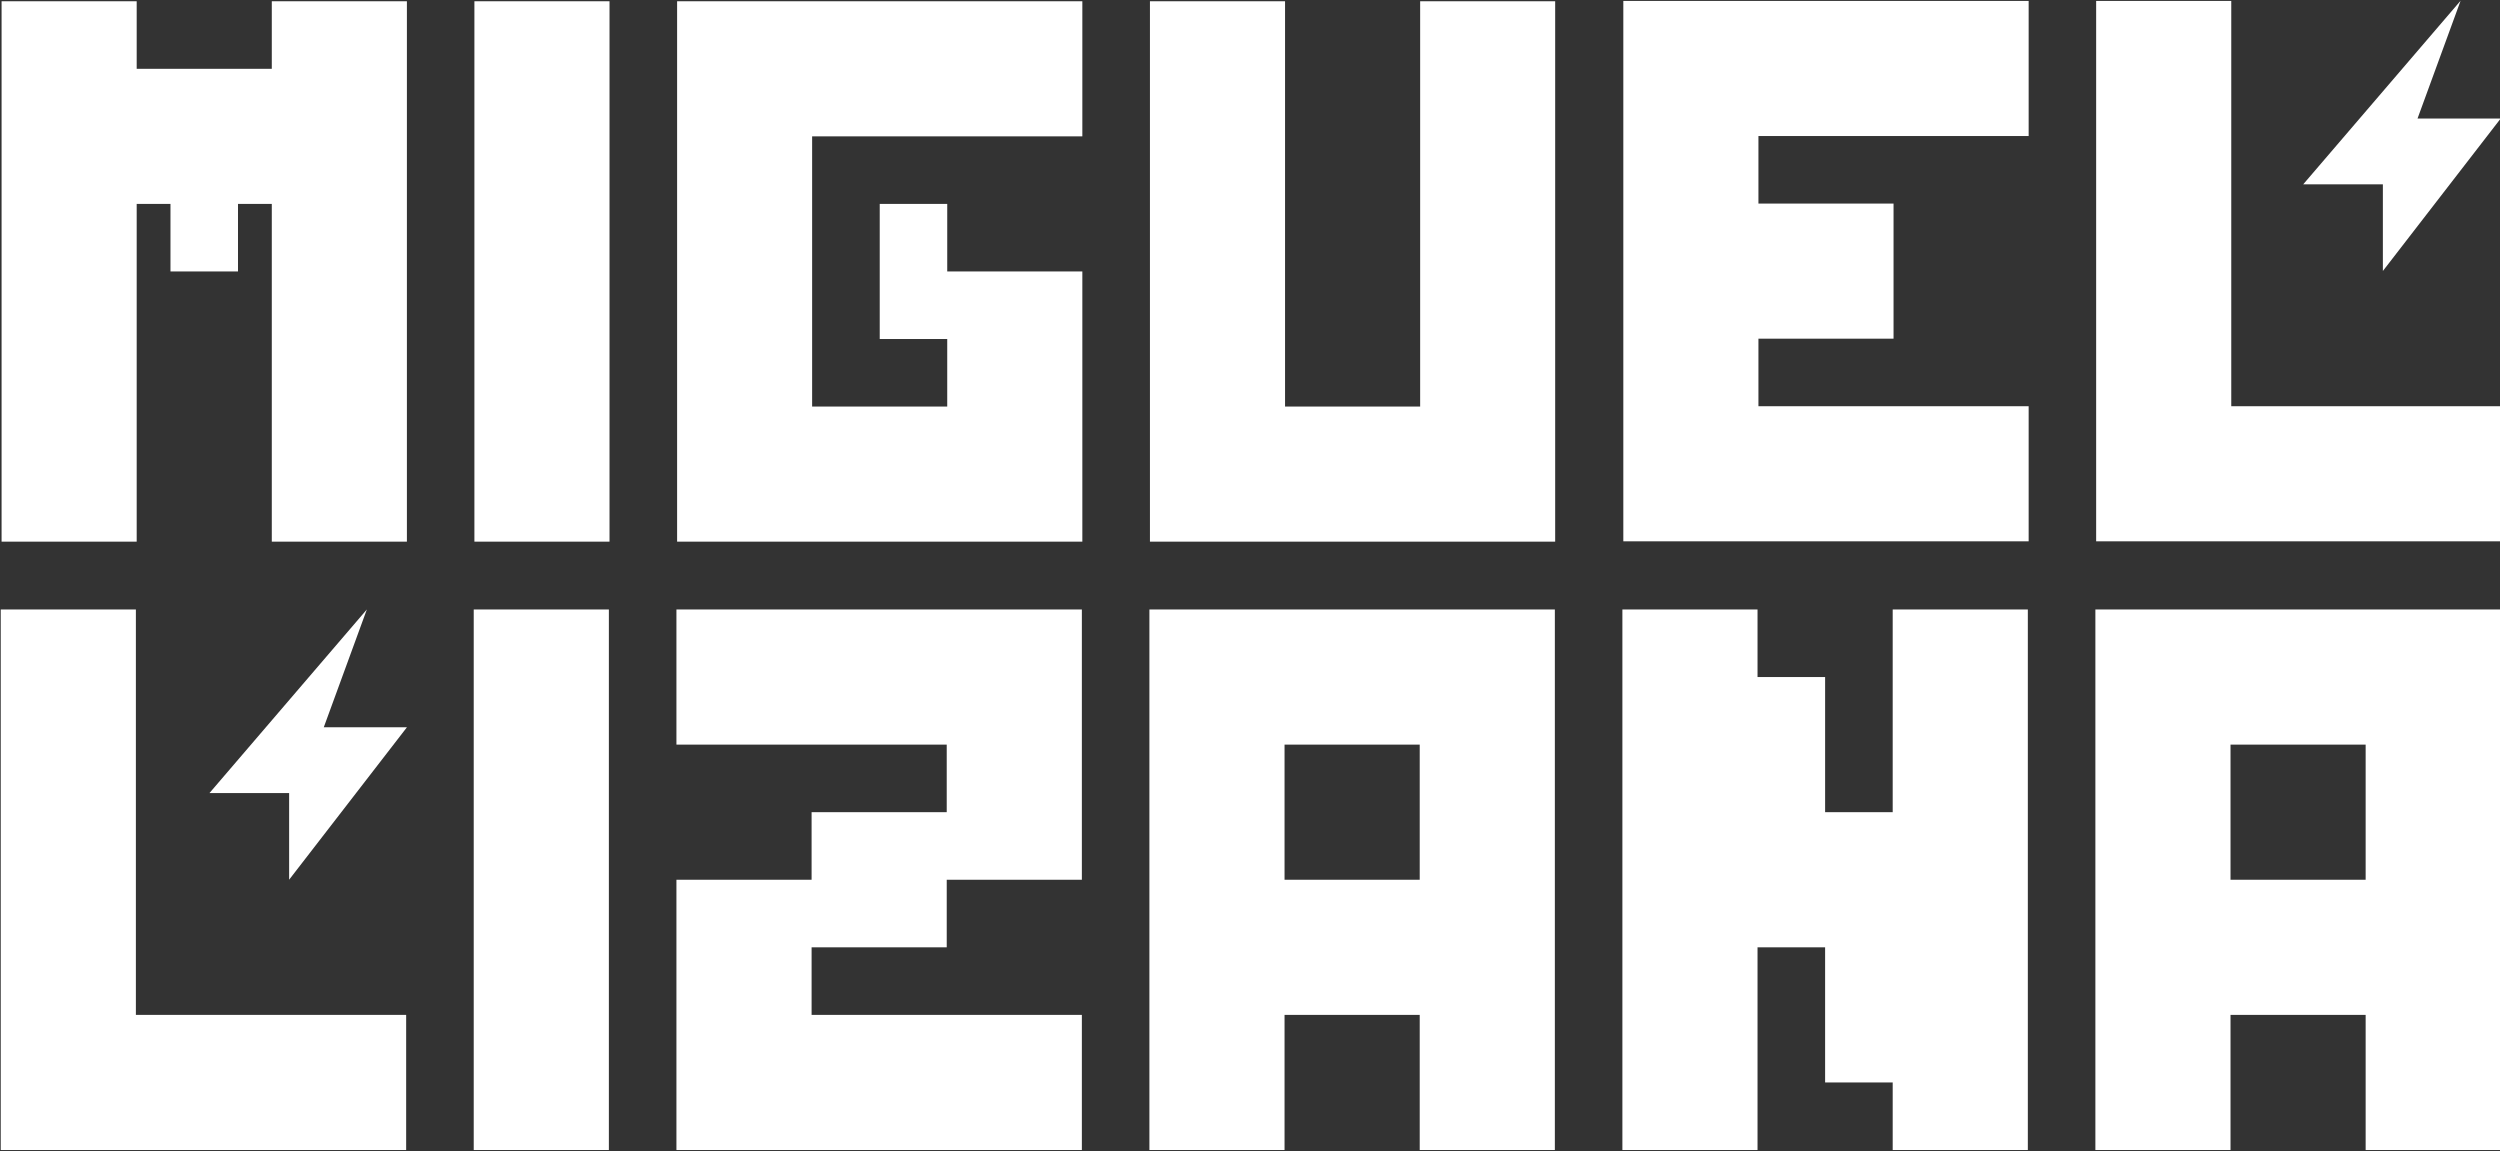
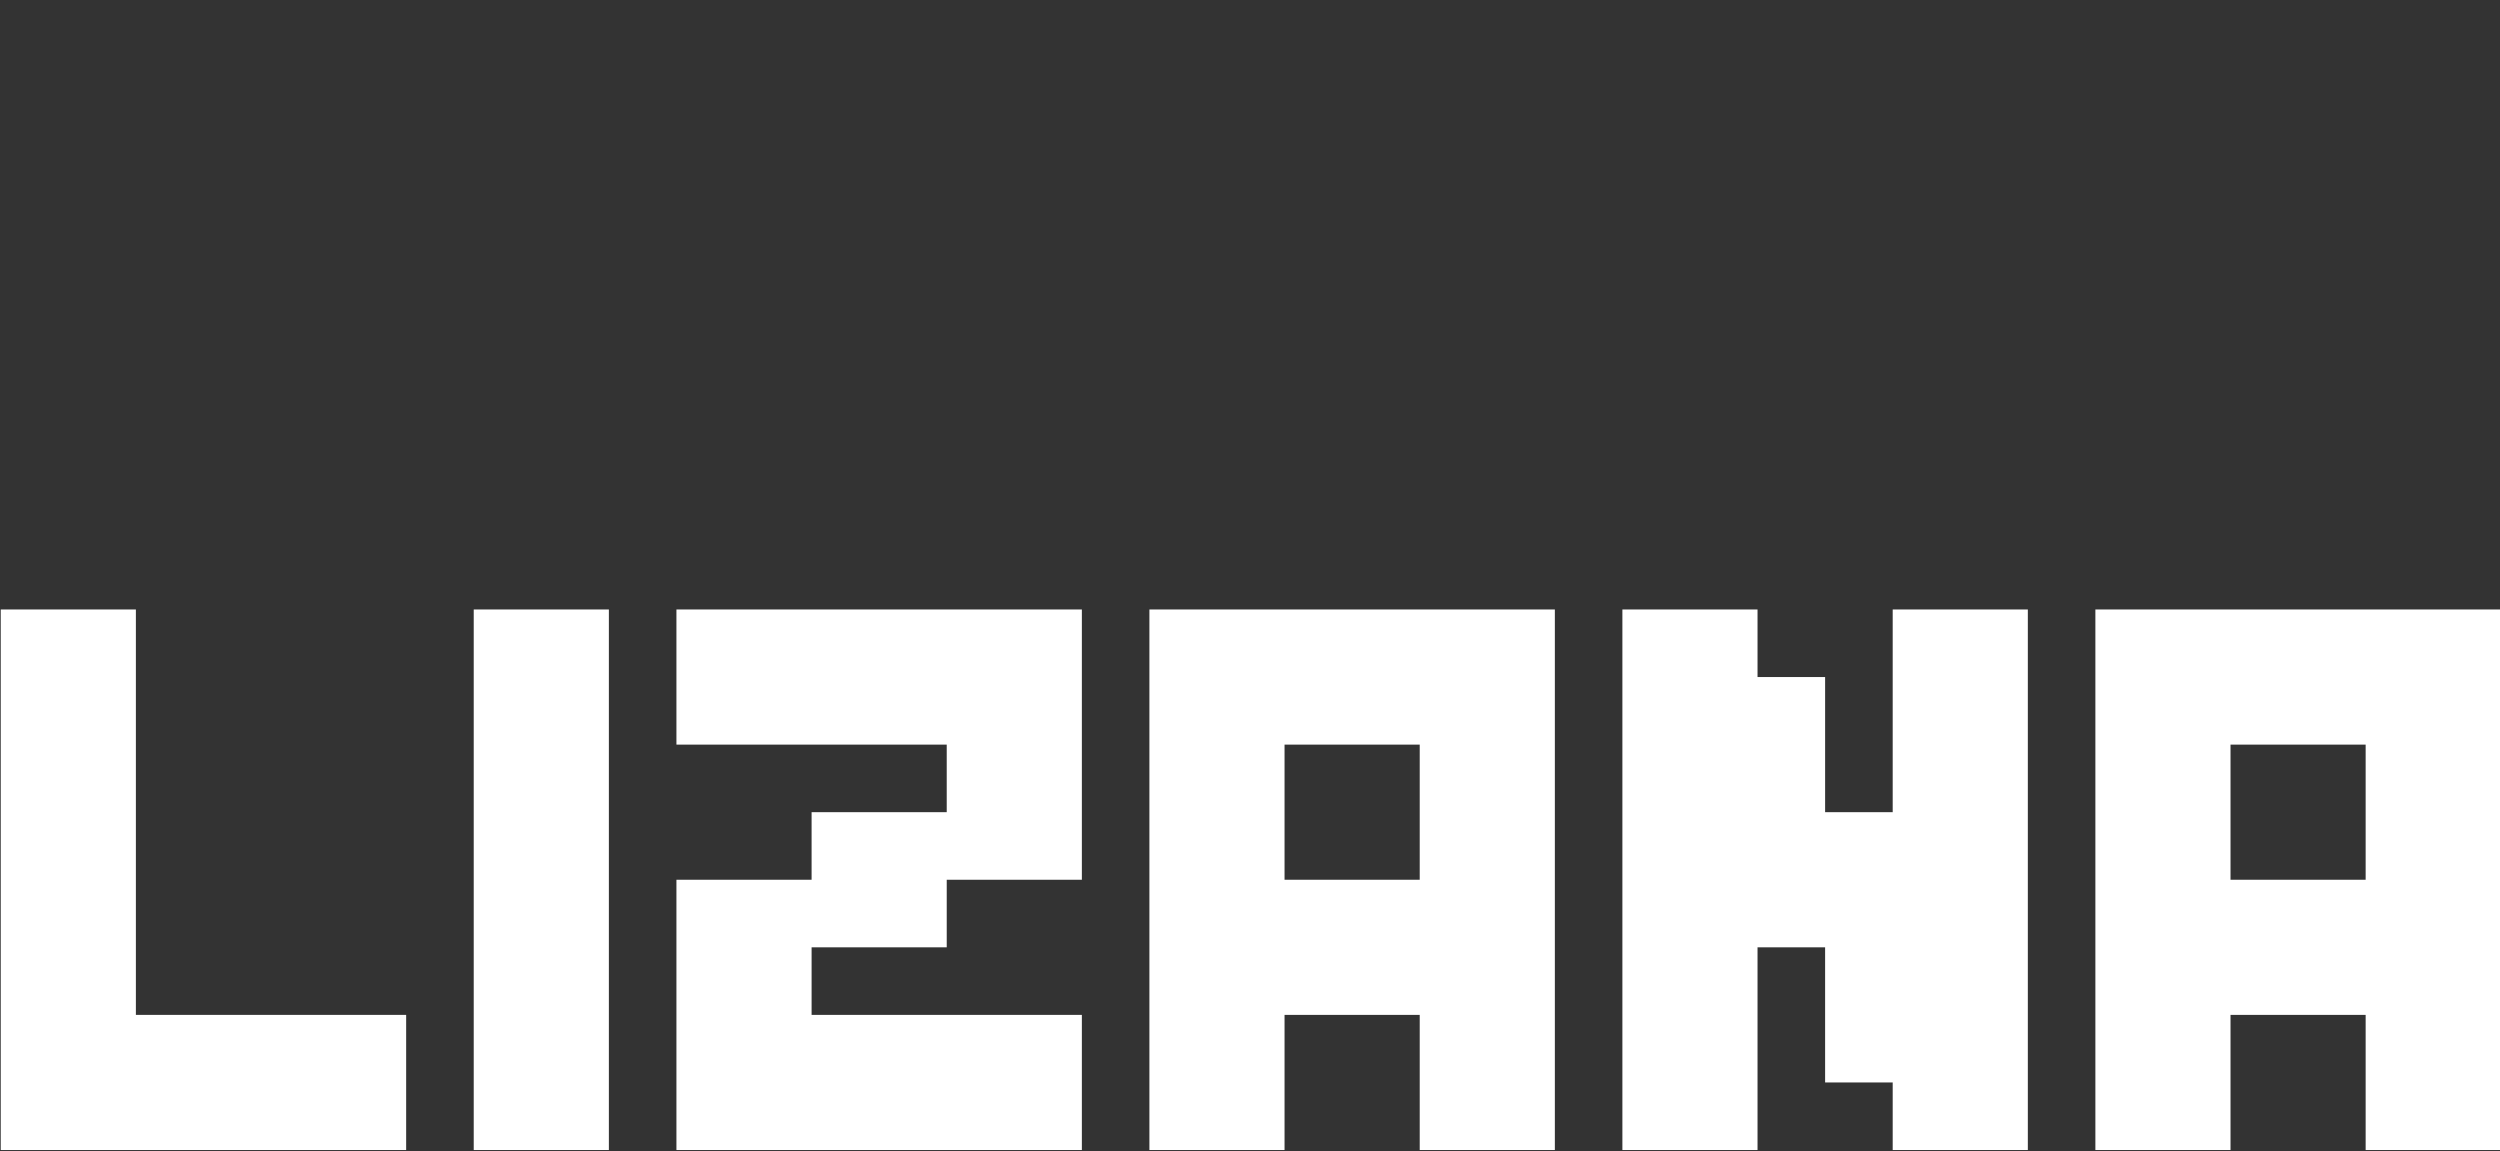
<svg xmlns="http://www.w3.org/2000/svg" width="100%" height="100%" viewBox="0 0 658 303" version="1.1" xml:space="preserve" style="fill-rule:evenodd;clip-rule:evenodd;stroke-linejoin:round;stroke-miterlimit:2;">
  <rect x="0" y="0" width="658" height="303" fill="#333333" stroke="none" />
  <g transform="matrix(1,0,0,1,-171.072,-99.275)">
    <g transform="matrix(0.996,0,0,0.996,-629.424,-542.388)">
      <path d="M839.618,912.431L839.618,805.298L803.907,805.298L803.907,948.143L911.041,948.143L911.041,912.431L839.618,912.431ZM928.896,805.298L928.896,948.143L964.608,948.143L964.608,805.298L928.896,805.298ZM982.463,841.009L1053.89,841.009L1053.89,858.864L1018.18,858.864L1018.18,876.72L982.463,876.72L982.463,948.143L1089.6,948.143L1089.6,912.431L1018.18,912.431L1018.18,894.576L1053.89,894.576L1053.89,876.72L1089.6,876.72L1089.6,805.298L982.463,805.298L982.463,841.009ZM1214.59,805.298L1107.45,805.298L1107.45,948.143L1143.16,948.143L1143.16,912.431L1178.88,912.431L1178.88,948.143L1214.59,948.143L1214.59,805.298ZM1268.15,948.143L1268.15,894.576L1286.01,894.576L1286.01,930.287L1303.87,930.287L1303.87,948.143L1339.58,948.143L1339.58,805.298L1303.87,805.298L1303.87,858.864L1286.01,858.864L1286.01,823.153L1268.15,823.153L1268.15,805.298L1232.44,805.298L1232.44,948.143L1268.15,948.143ZM1464.57,805.298L1357.43,805.298L1357.43,948.143L1393.14,948.143L1393.14,912.431L1428.85,912.431L1428.85,948.143L1464.57,948.143L1464.57,805.298ZM1143.16,876.72L1178.88,876.72L1178.88,841.009L1143.16,841.009L1143.16,876.72ZM1393.14,876.72L1428.85,876.72L1428.85,841.009L1393.14,841.009L1393.14,876.72Z" style="fill:white;" />
    </g>
    <g transform="matrix(2.444,0,0,2.444,-2275.91,-1338.04)">
-       <path d="M1066.86,646.431L1066.86,588.235L1052.31,588.235L1052.31,646.431L1066.86,646.431ZM1154.16,631.882L1139.61,631.882L1139.61,588.235L1125.06,588.235L1125.06,646.431L1168.7,646.431L1168.7,588.235L1154.16,588.235L1154.16,631.882ZM1088.68,602.784L1117.78,602.784L1117.78,588.235L1074.14,588.235L1074.14,646.431L1117.78,646.431L1117.78,617.333L1103.23,617.333L1103.23,610.059L1095.96,610.059L1095.96,624.608L1103.23,624.608L1103.23,631.882L1088.68,631.882L1088.68,602.784ZM1045.04,646.431L1045.04,588.235L1030.49,588.235L1030.49,595.51L1015.94,595.51L1015.94,588.235L1001.39,588.235L1001.39,646.431L1015.94,646.431L1015.94,610.059L1019.58,610.059L1019.58,617.333L1026.85,617.333L1026.85,610.059L1030.49,610.059L1030.49,646.431L1045.04,646.431ZM1219.69,588.2L1176.04,588.2L1176.04,646.396L1219.69,646.396L1219.69,631.847L1190.59,631.847L1190.59,624.572L1205.14,624.572L1205.14,610.023L1190.59,610.023L1190.59,602.749L1219.69,602.749L1219.69,588.2ZM1241.51,631.847L1241.51,588.2L1226.96,588.2L1226.96,646.396L1270.61,646.396L1270.61,631.847L1241.51,631.847Z" style="fill:white;" />
-     </g>
+       </g>
    <g transform="matrix(0.912,0,0,0.912,-1126.3,-550.176)">
      <g>
-         <path d="M1528.43,888L1483,941L1506,941L1506,966L1540,922L1516,922L1528.43,888Z" style="fill:white;" />
-       </g>
+         </g>
    </g>
    <g transform="matrix(0.912,0,0,0.912,-575.227,-710.393)">
      <g>
-         <path d="M1528.43,888L1483,941L1506,941L1506,966L1540,922L1516,922L1528.43,888Z" style="fill:white;" />
-       </g>
+         </g>
    </g>
  </g>
</svg>